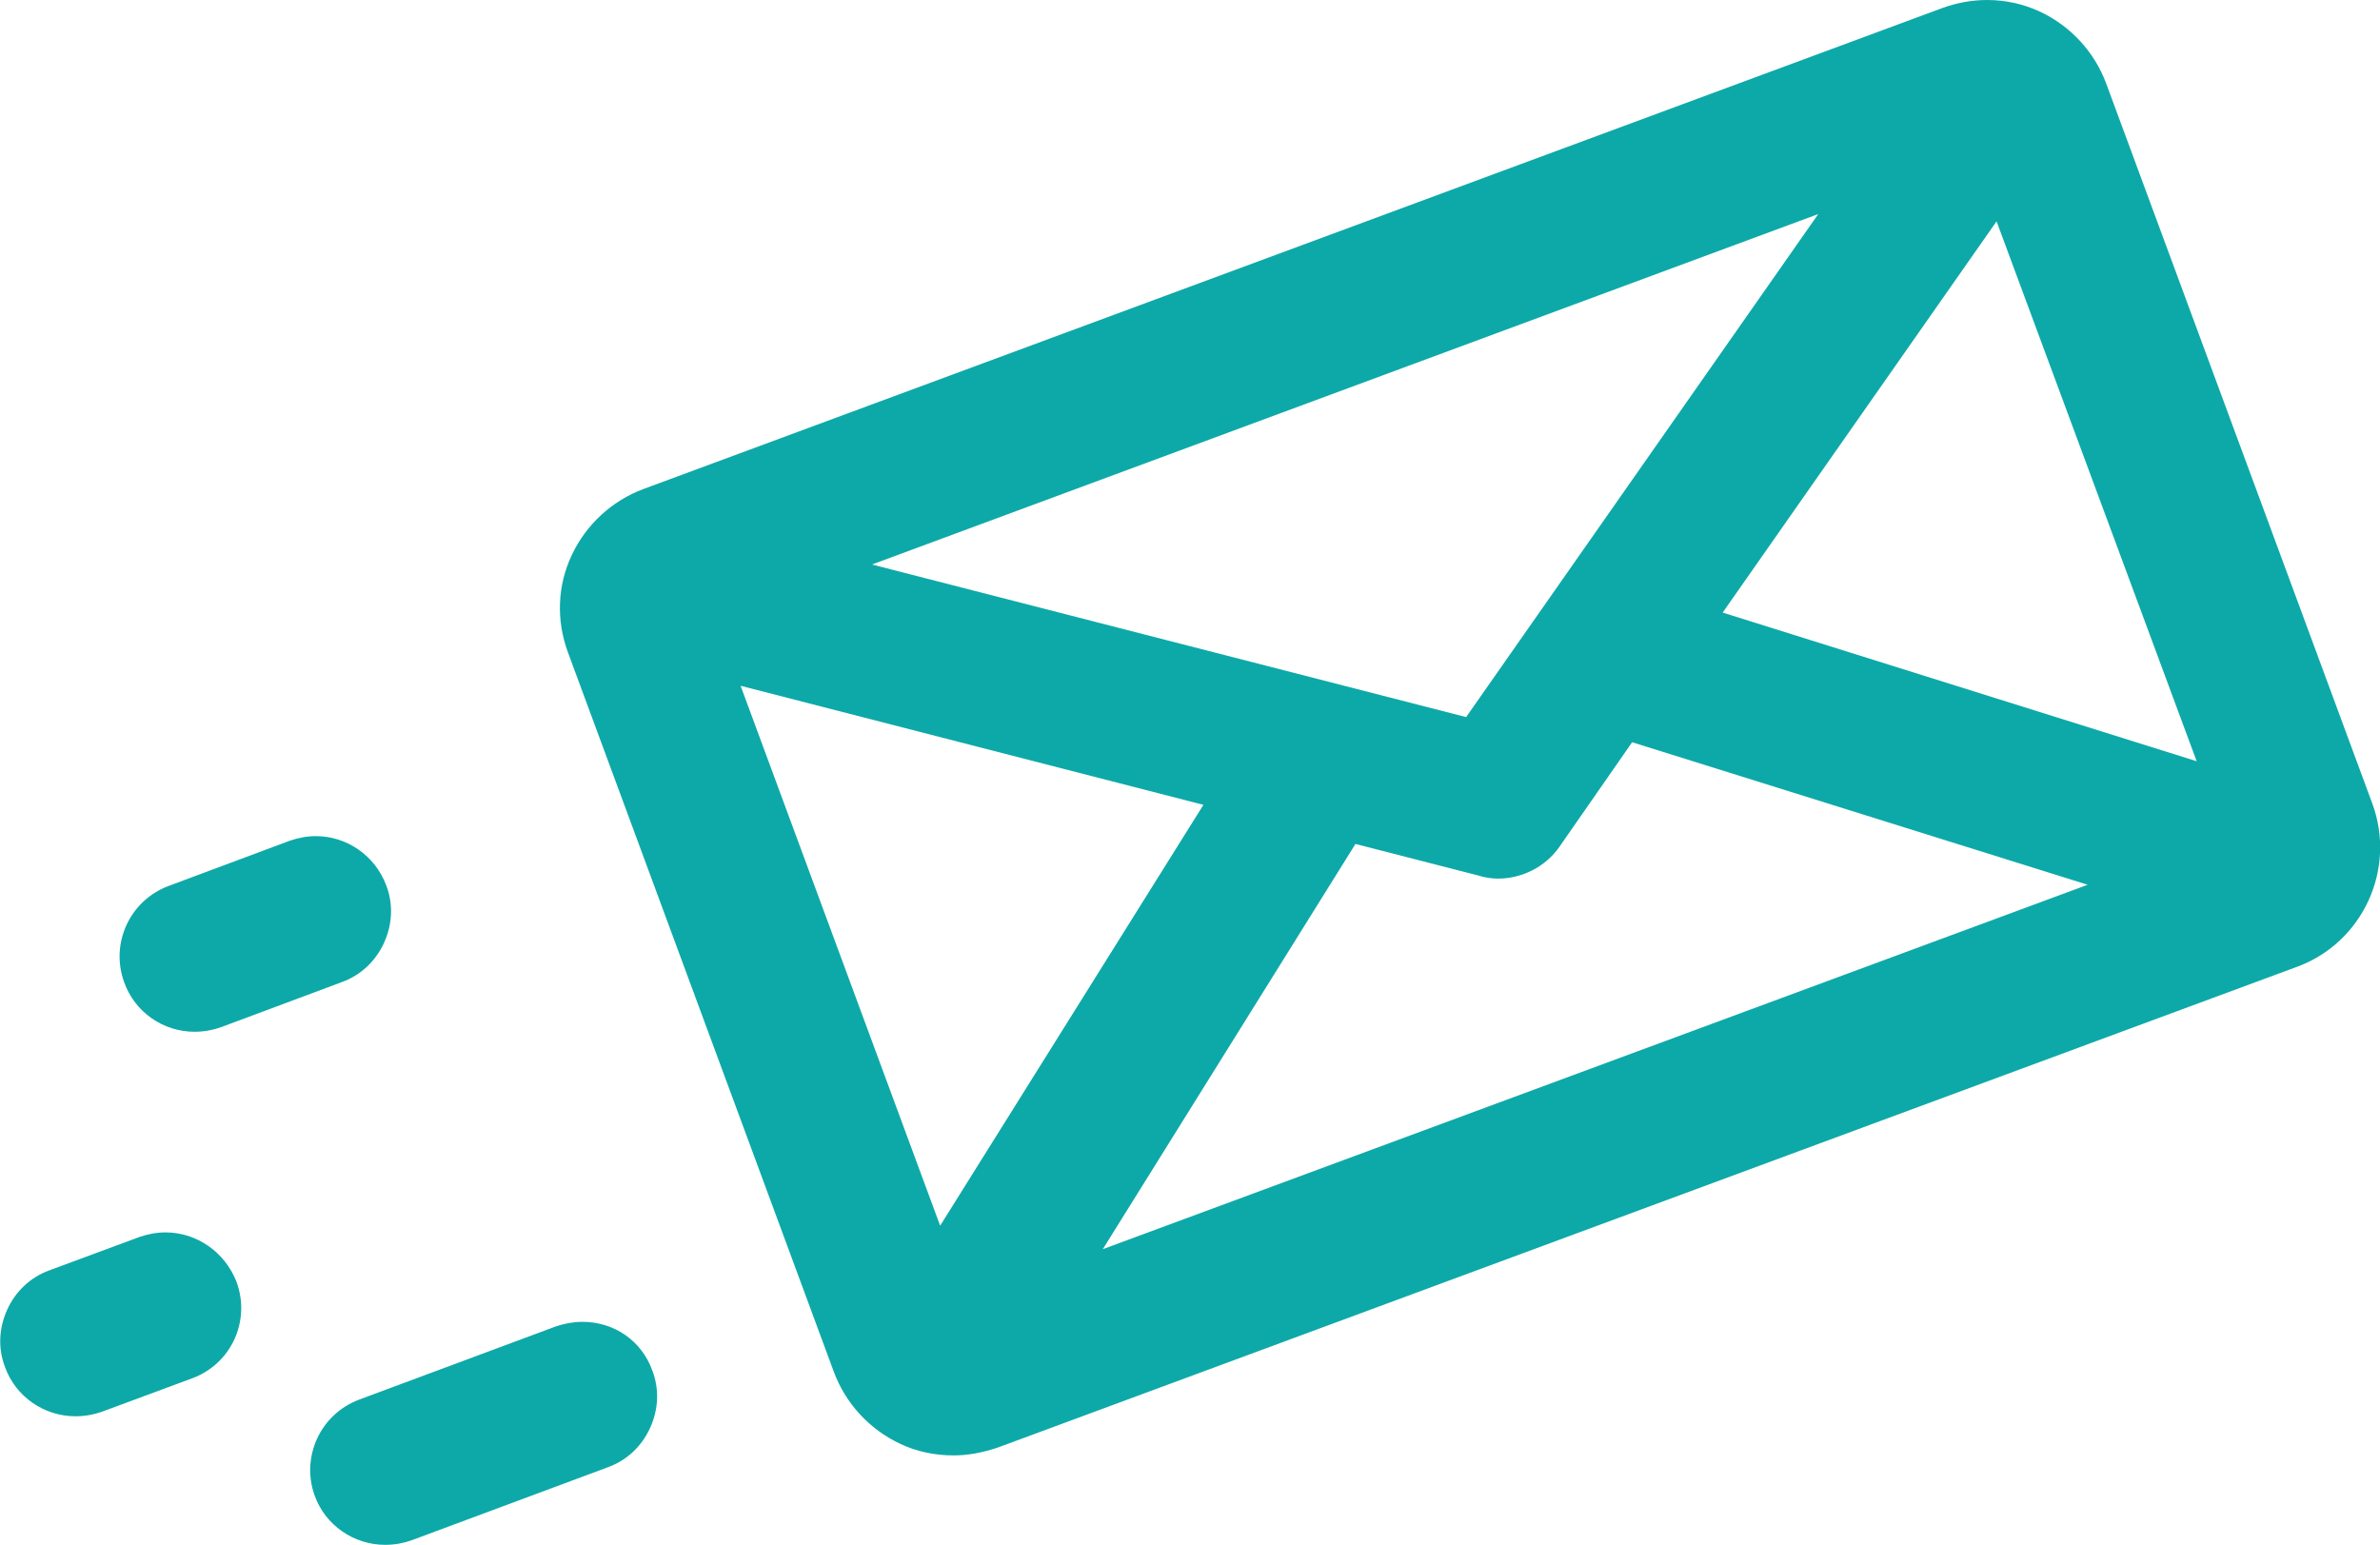
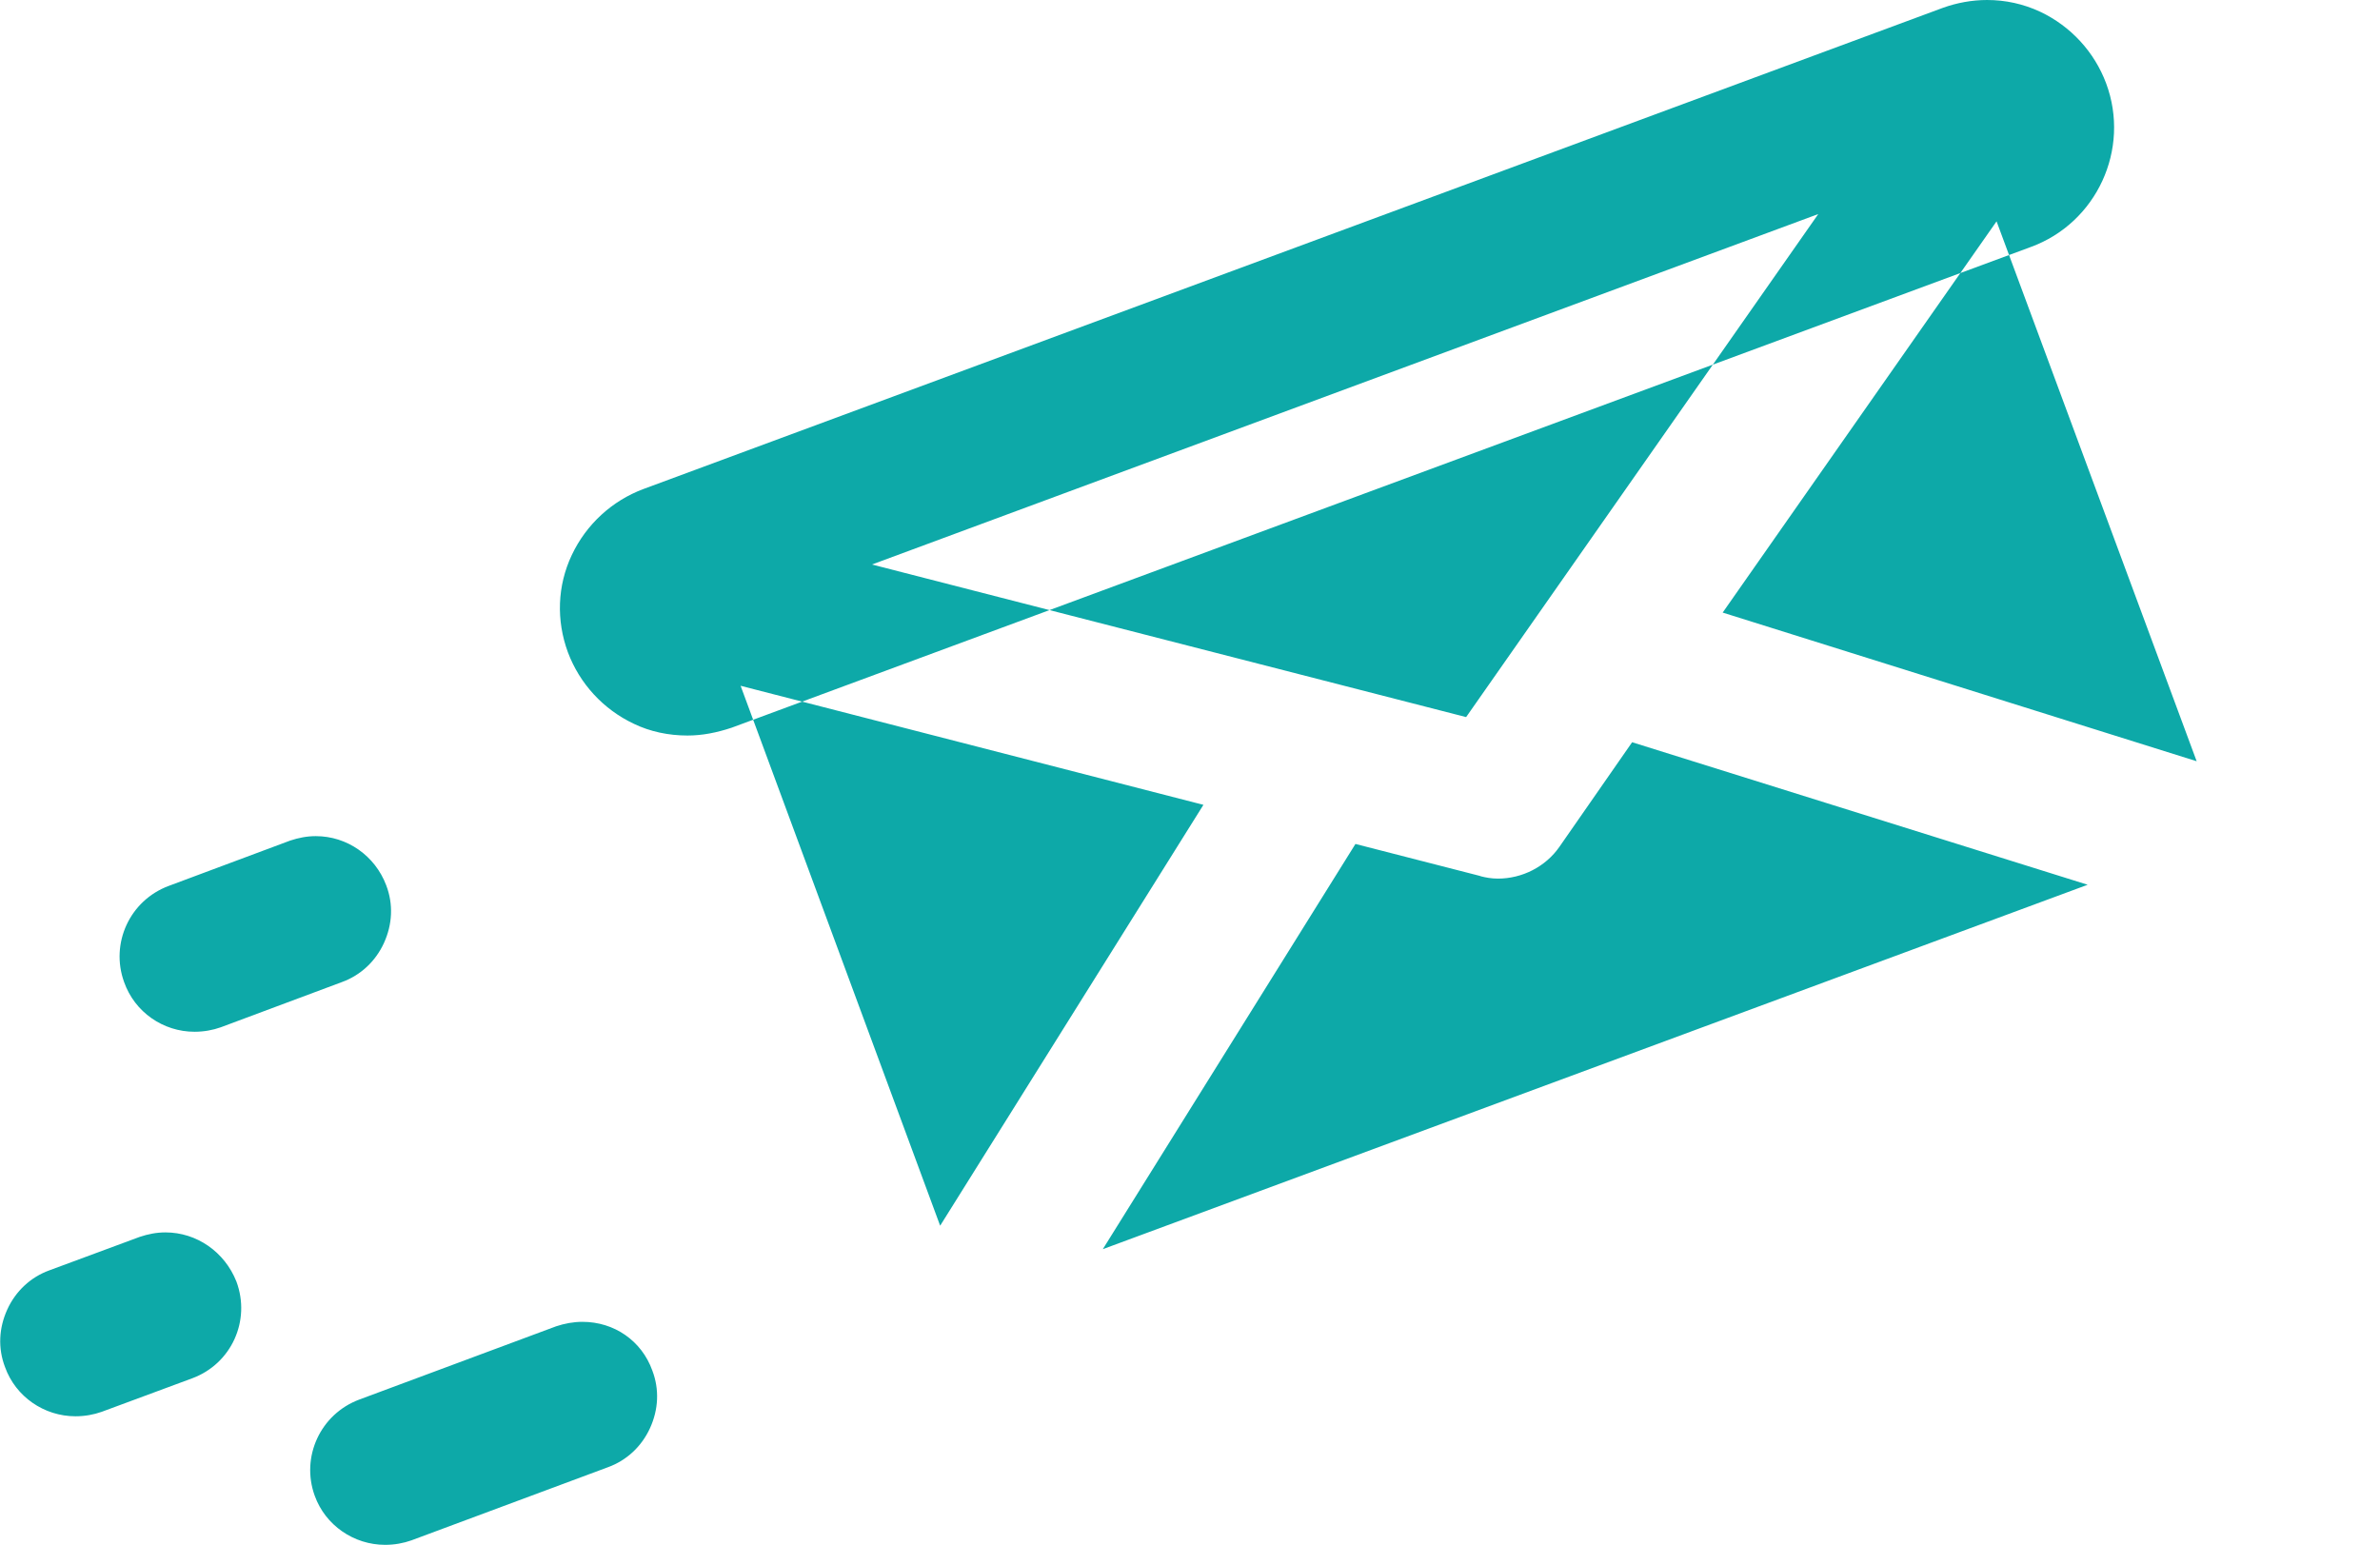
<svg xmlns="http://www.w3.org/2000/svg" viewBox="0 0 425.8 276.4">
  <g fill="#0da9a8">
-     <path d="M424.4 143.7L376.8 14.9c-2.1-5.6-6.3-10.2-11.8-12.8-3-1.4-6.2-2.1-9.5-2.1-2.7 0-5.4.5-7.9 1.4L115.1 87.5c-5.6 2.1-10.2 6.3-12.8 11.8-2.6 5.5-2.8 11.7-.7 17.4l47.6 128.8c2.1 5.6 6.3 10.2 11.8 12.8 2.9 1.4 6.2 2.1 9.6 2.1 2.6 0 5.2-.5 7.9-1.4l232.4-86c11.8-4.3 17.9-17.5 13.5-29.3zm-209.1.3l-47.1 75.3-35.7-96.6 82.8 21.3zm110-105.7l-63 90L156 101l169.3-62.7zM242.5 151l22.2 5.7.3.1c.8.2 1.8.4 3 .4 4.3 0 8.5-2.1 11-5.7l13-18.7 81.5 25.5-176.2 65.2 45.2-72.5zm65.7-41.4l49-70 35.8 96.6-84.8-26.6zM104.2 236.5c-1.6 0-3.2.3-4.7.8l-35.2 13.1c-7 2.6-10.5 10.3-8 17.2 1.9 5.3 7 8.8 12.6 8.8 1.7 0 3.3-.3 4.7-.8l35.2-13.1c3.3-1.2 6-3.7 7.5-7s1.7-6.9.4-10.3c-1.9-5.3-6.8-8.7-12.5-8.7zM34.8 184.6c1.7 0 3.3-.3 4.7-.8l21.7-8.1c3.3-1.2 6-3.7 7.5-7s1.7-6.9.4-10.3c-2-5.3-7-8.8-12.6-8.8-1.6 0-3.1.3-4.6.8l-21.7 8.1c-7 2.6-10.5 10.3-8 17.2 1.9 5.4 7 8.9 12.6 8.9zM29.6 220.5c-1.6 0-3.1.3-4.6.8l-16.2 6c-3.3 1.2-6 3.7-7.5 7s-1.7 6.9-.4 10.3c1.9 5.3 7 8.8 12.6 8.8 1.7 0 3.3-.3 4.7-.8l16.2-6c7-2.6 10.5-10.3 7.9-17.3-2.1-5.3-7.1-8.8-12.7-8.8z" />
+     <path d="M424.4 143.7L376.8 14.9c-2.1-5.6-6.3-10.2-11.8-12.8-3-1.4-6.2-2.1-9.5-2.1-2.7 0-5.4.5-7.9 1.4L115.1 87.5c-5.6 2.1-10.2 6.3-12.8 11.8-2.6 5.5-2.8 11.7-.7 17.4c2.1 5.6 6.3 10.2 11.8 12.8 2.9 1.4 6.2 2.1 9.6 2.1 2.6 0 5.2-.5 7.9-1.4l232.4-86c11.8-4.3 17.9-17.5 13.5-29.3zm-209.1.3l-47.1 75.3-35.7-96.6 82.8 21.3zm110-105.7l-63 90L156 101l169.3-62.7zM242.5 151l22.2 5.7.3.1c.8.2 1.8.4 3 .4 4.3 0 8.5-2.1 11-5.7l13-18.7 81.5 25.5-176.2 65.2 45.2-72.5zm65.7-41.4l49-70 35.8 96.6-84.8-26.6zM104.2 236.5c-1.6 0-3.2.3-4.7.8l-35.2 13.1c-7 2.6-10.5 10.3-8 17.2 1.9 5.3 7 8.8 12.6 8.8 1.7 0 3.3-.3 4.7-.8l35.2-13.1c3.3-1.2 6-3.7 7.5-7s1.7-6.9.4-10.3c-1.9-5.3-6.8-8.7-12.5-8.7zM34.8 184.6c1.7 0 3.3-.3 4.7-.8l21.7-8.1c3.3-1.2 6-3.7 7.5-7s1.7-6.9.4-10.3c-2-5.3-7-8.8-12.6-8.8-1.6 0-3.1.3-4.6.8l-21.7 8.1c-7 2.6-10.5 10.3-8 17.2 1.9 5.4 7 8.9 12.6 8.9zM29.6 220.5c-1.6 0-3.1.3-4.6.8l-16.2 6c-3.3 1.2-6 3.7-7.5 7s-1.7 6.9-.4 10.3c1.9 5.3 7 8.8 12.6 8.8 1.7 0 3.3-.3 4.7-.8l16.2-6c7-2.6 10.5-10.3 7.9-17.3-2.1-5.3-7.1-8.8-12.7-8.8z" />
  </g>
</svg>